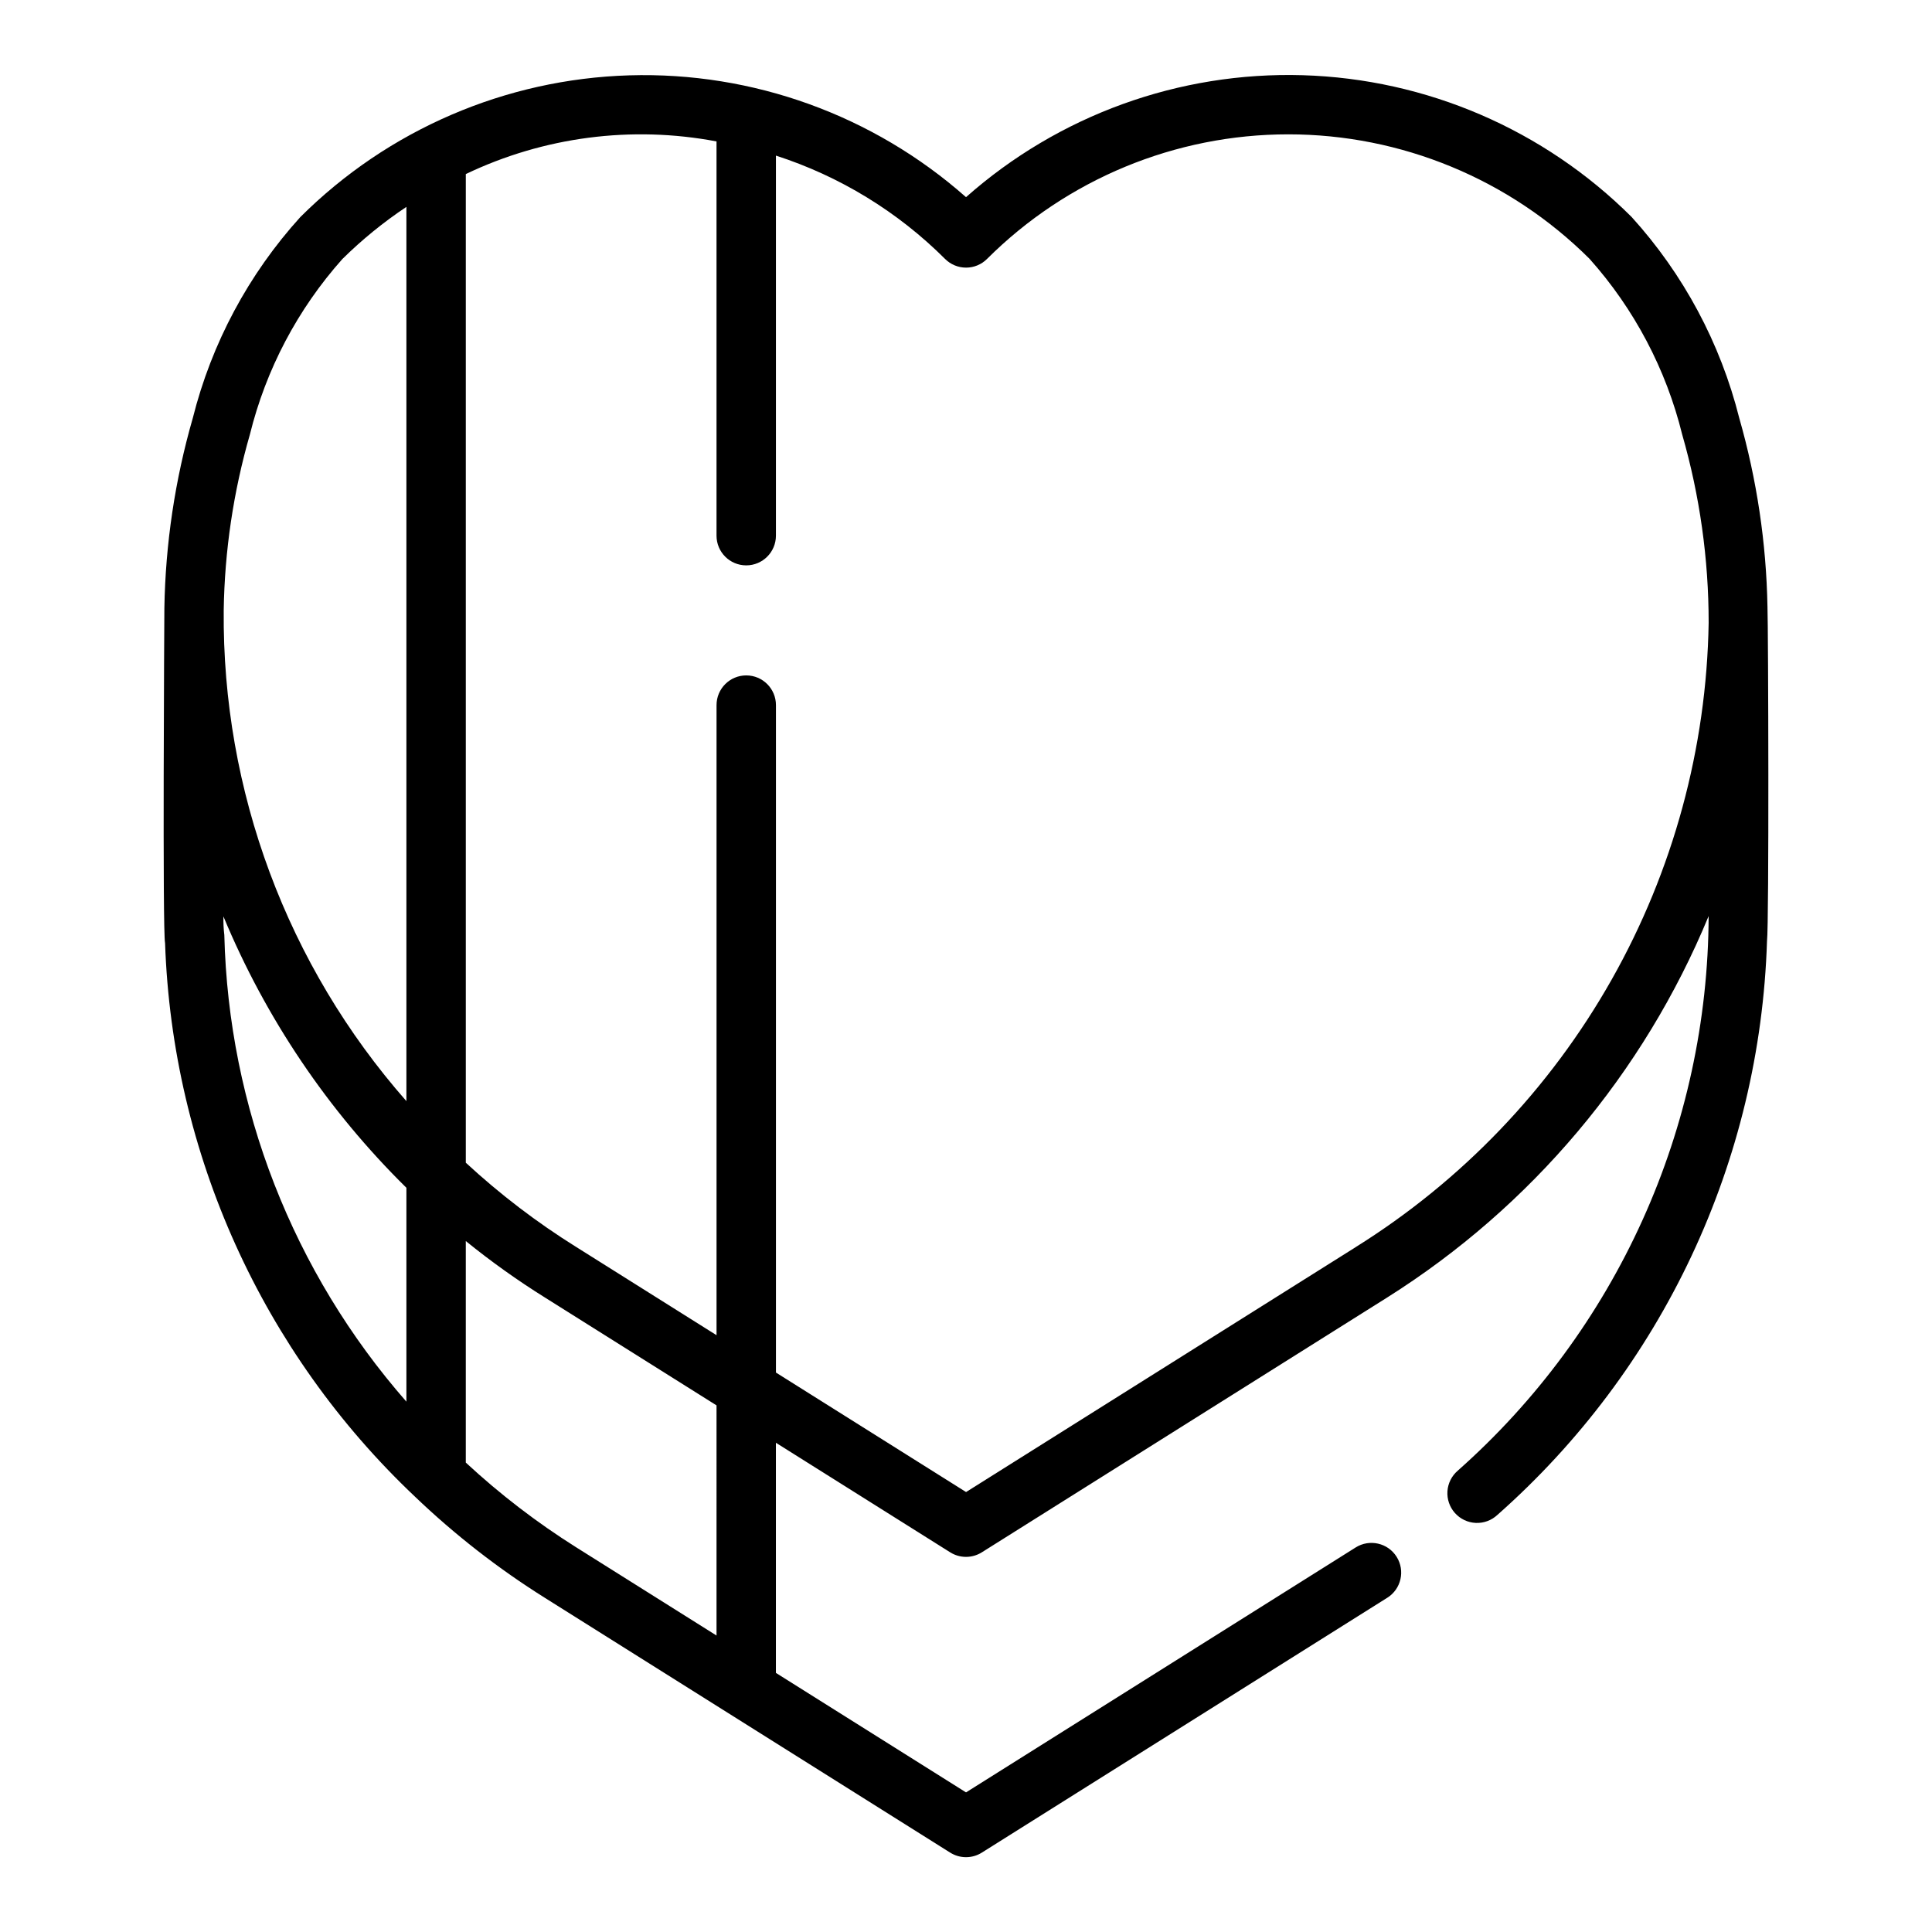
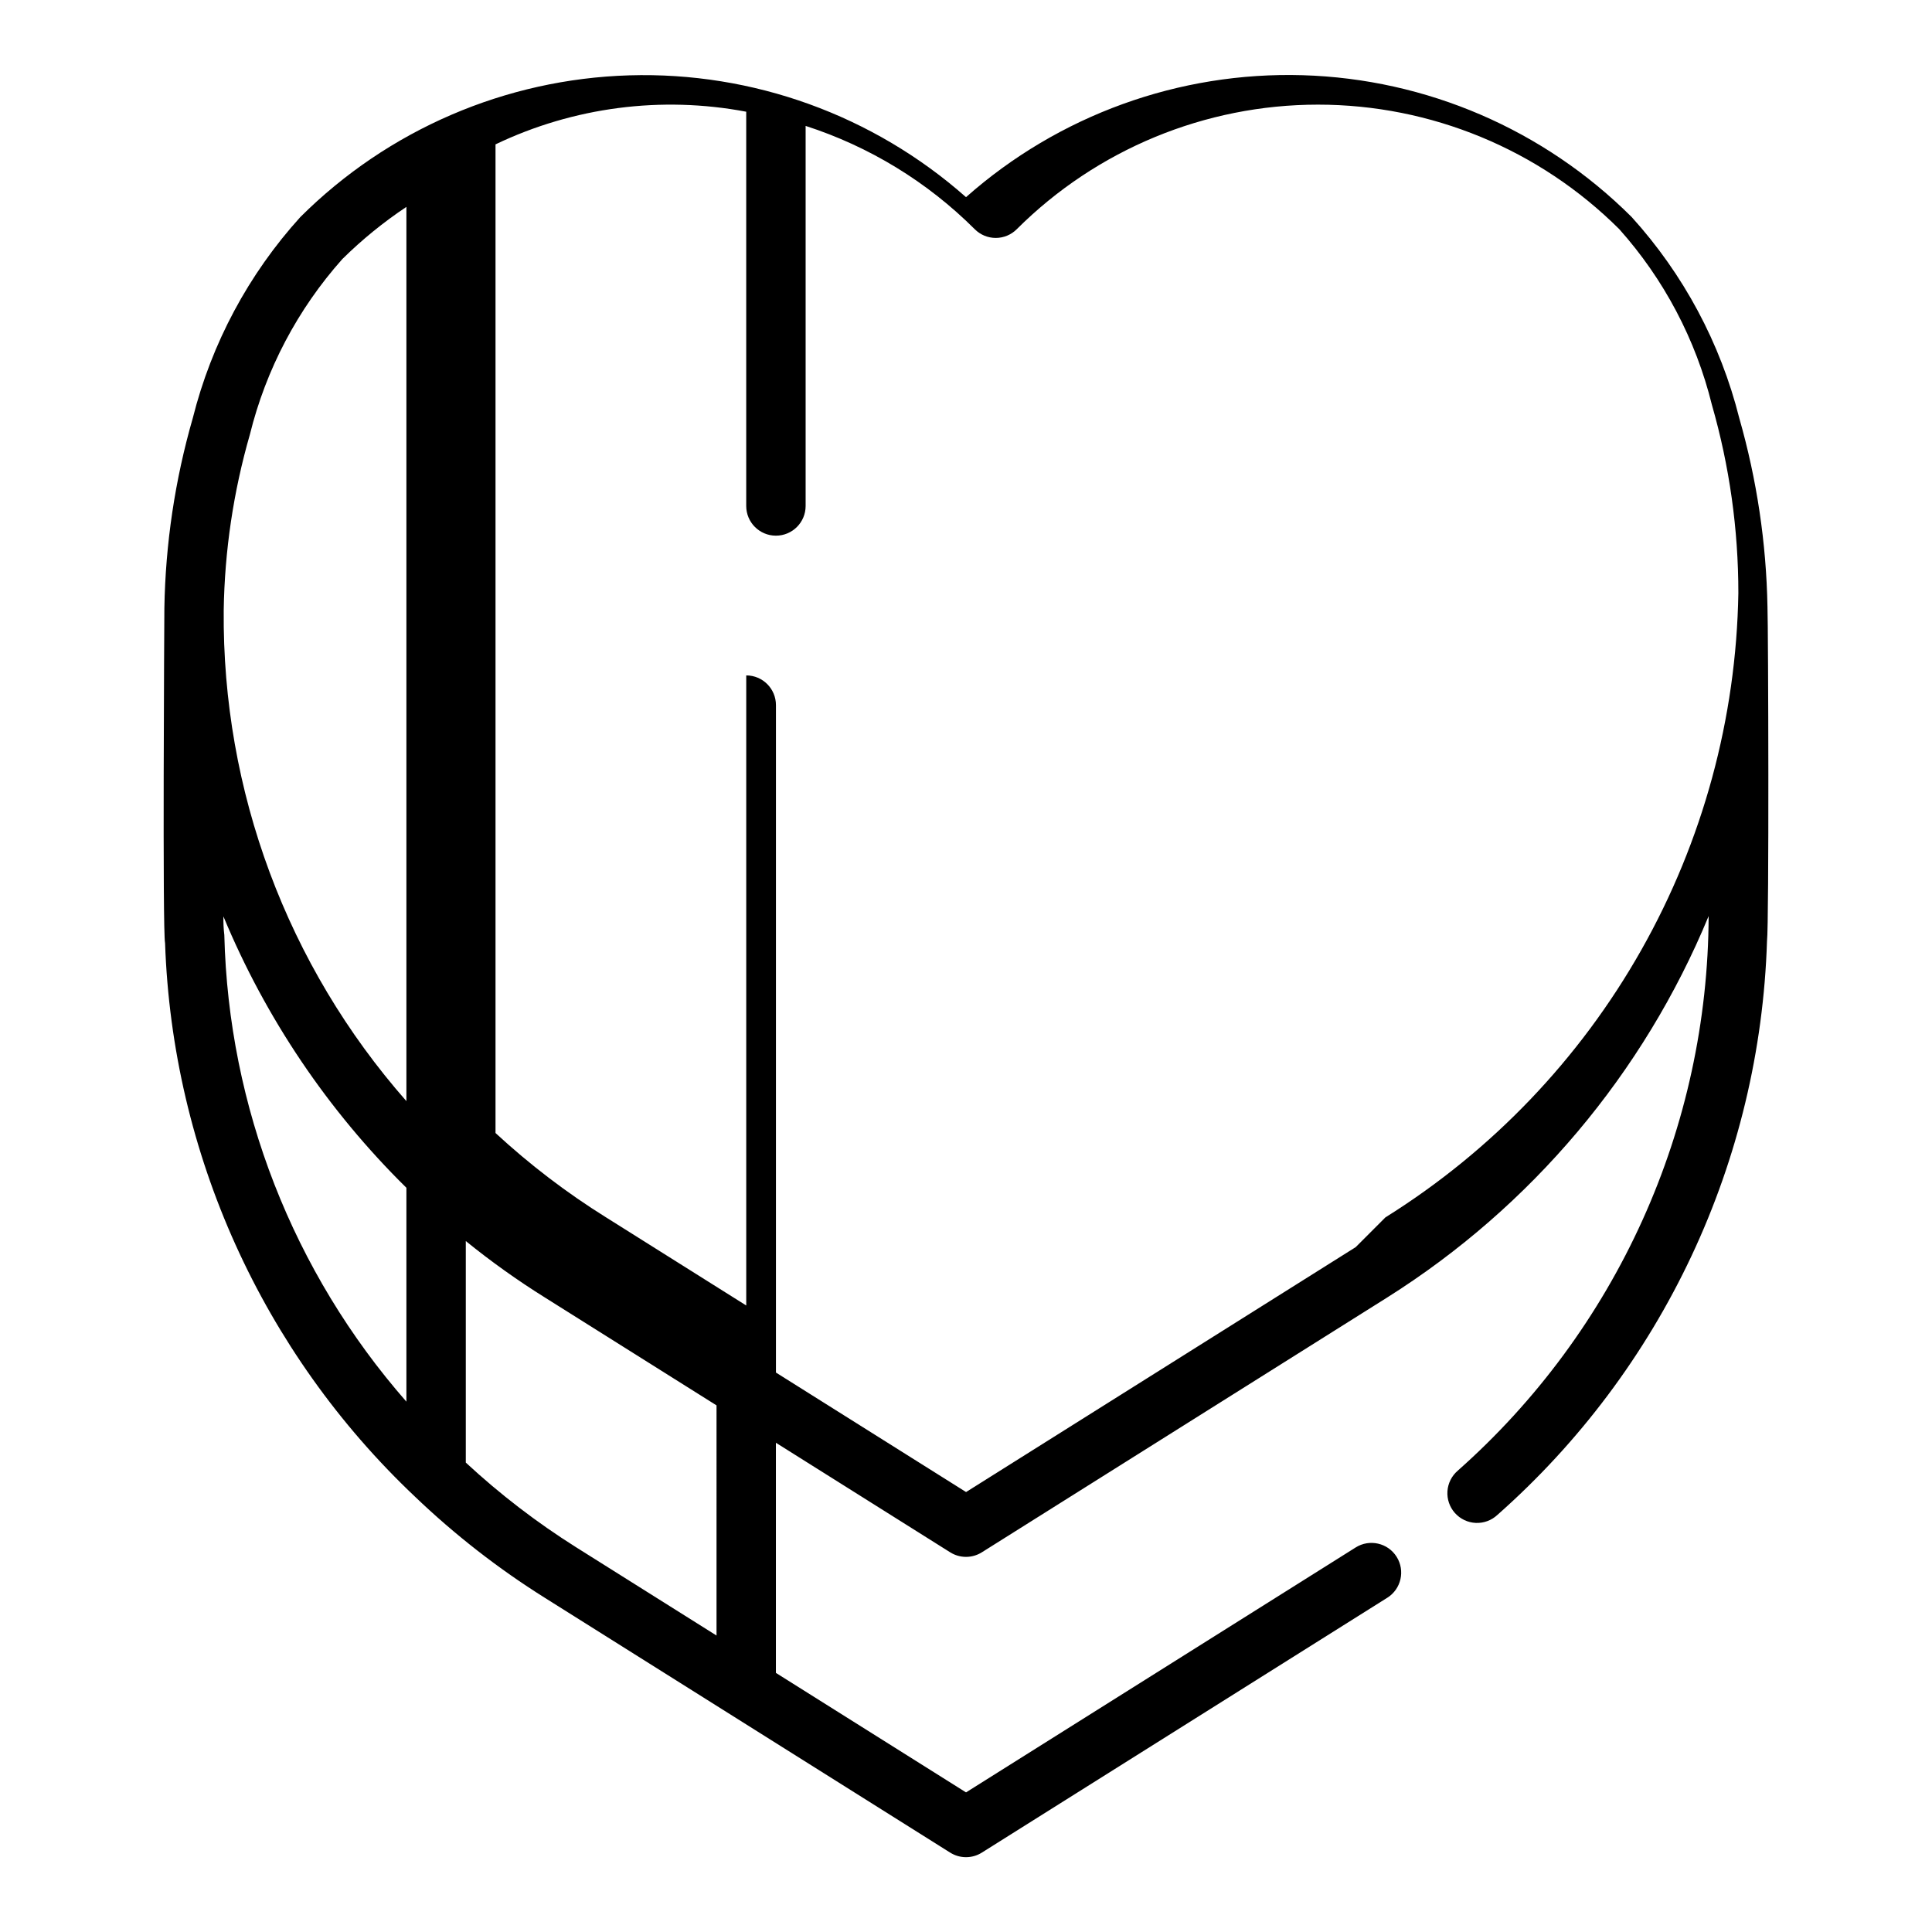
<svg xmlns="http://www.w3.org/2000/svg" fill="#000000" width="800px" height="800px" version="1.1" viewBox="144 144 512 512">
-   <path d="m612.4 304.86c-0.305-16.945-2.816-33.781-7.481-50.074-4.988-19.836-14.785-38.137-28.527-53.289-23.215-23.156-54.383-36.59-87.156-37.566-32.773-0.973-64.684 10.586-89.234 32.32-24.562-21.719-56.473-33.262-89.246-32.285-32.77 0.98-63.938 14.406-87.16 37.551-13.73 15.148-23.52 33.445-28.504 53.277-4.719 16.383-7.25 33.312-7.531 50.359-0.02 2.922-0.52 85.875 0.184 88.754 1.922 55.727 25.73 108.45 66.258 146.75 10.52 10.062 22.031 19.031 34.363 26.766l107.45 67.543v-0.004c2.562 1.613 5.82 1.613 8.379 0l107.45-67.543v0.004c3.684-2.316 4.789-7.176 2.477-10.855-2.312-3.68-7.172-4.789-10.855-2.477l-103.26 64.91-50.383-31.668v-60.988l46.191 29.035c2.562 1.609 5.816 1.609 8.379 0l107.42-67.527c38.188-24.059 67.957-59.383 85.195-101.09-0.102 27.797-6.078 55.258-17.535 80.586-11.453 25.328-28.133 47.949-48.941 66.383-1.609 1.375-2.602 3.344-2.746 5.457-0.141 2.113 0.574 4.195 1.984 5.777 1.41 1.578 3.402 2.523 5.519 2.621 2.117 0.094 4.18-0.668 5.731-2.117 21.648-19.129 39.156-42.484 51.445-68.633 12.289-26.145 19.098-54.531 20.008-83.406 0.57-5.016 0.34-83.133 0.125-88.562zm-402.18-45.707c4.262-17.266 12.676-33.23 24.508-46.504 5.203-5.137 10.887-9.766 16.973-13.82v236.98c-31.602-35.922-48.84-82.238-48.414-130.08 0.238-15.766 2.57-31.43 6.934-46.578zm-6.773 132.62c-0.199-1.629-0.277-3.269-0.238-4.91 11.203 26.969 27.688 51.422 48.492 71.914v56.68c-30.066-34.309-47.141-78.078-48.254-123.68zm130.44 185.66-37.156-23.355c-10.438-6.566-20.242-14.09-29.289-22.477v-58.707c6.664 5.402 13.652 10.391 20.926 14.934l45.52 28.613zm169.39-102.93-103.26 64.906-50.383-31.668v-176.88c0-4.348-3.523-7.871-7.871-7.871s-7.871 3.523-7.871 7.871v166.98l-37.172-23.367h-0.004c-10.438-6.512-20.238-13.992-29.27-22.344v-262c20.664-9.879 43.938-12.91 66.441-8.652v104.48c0 4.348 3.523 7.871 7.871 7.871s7.871-3.523 7.871-7.871v-100.72c16.895 5.453 32.258 14.836 44.82 27.379 1.477 1.477 3.477 2.309 5.566 2.309 2.086 0 4.09-0.832 5.562-2.309 21.191-21.137 49.902-33.012 79.832-33.016 29.934 0 58.645 11.863 79.84 32.996 11.859 13.285 20.285 29.266 24.551 46.555 4.66 16.219 7.019 33.012 7.012 49.887-0.551 33.191-9.395 65.719-25.734 94.617-16.336 28.898-39.645 53.25-67.801 70.836z" />
+   <path d="m612.4 304.86c-0.305-16.945-2.816-33.781-7.481-50.074-4.988-19.836-14.785-38.137-28.527-53.289-23.215-23.156-54.383-36.59-87.156-37.566-32.773-0.973-64.684 10.586-89.234 32.32-24.562-21.719-56.473-33.262-89.246-32.285-32.77 0.98-63.938 14.406-87.16 37.551-13.73 15.148-23.52 33.445-28.504 53.277-4.719 16.383-7.25 33.312-7.531 50.359-0.02 2.922-0.52 85.875 0.184 88.754 1.922 55.727 25.73 108.45 66.258 146.75 10.52 10.062 22.031 19.031 34.363 26.766l107.45 67.543v-0.004c2.562 1.613 5.82 1.613 8.379 0l107.45-67.543v0.004c3.684-2.316 4.789-7.176 2.477-10.855-2.312-3.68-7.172-4.789-10.855-2.477l-103.26 64.91-50.383-31.668v-60.988l46.191 29.035c2.562 1.609 5.816 1.609 8.379 0l107.42-67.527c38.188-24.059 67.957-59.383 85.195-101.09-0.102 27.797-6.078 55.258-17.535 80.586-11.453 25.328-28.133 47.949-48.941 66.383-1.609 1.375-2.602 3.344-2.746 5.457-0.141 2.113 0.574 4.195 1.984 5.777 1.41 1.578 3.402 2.523 5.519 2.621 2.117 0.094 4.18-0.668 5.731-2.117 21.648-19.129 39.156-42.484 51.445-68.633 12.289-26.145 19.098-54.531 20.008-83.406 0.57-5.016 0.34-83.133 0.125-88.562zm-402.18-45.707c4.262-17.266 12.676-33.23 24.508-46.504 5.203-5.137 10.887-9.766 16.973-13.82v236.98c-31.602-35.922-48.84-82.238-48.414-130.08 0.238-15.766 2.57-31.43 6.934-46.578zm-6.773 132.62c-0.199-1.629-0.277-3.269-0.238-4.91 11.203 26.969 27.688 51.422 48.492 71.914v56.68c-30.066-34.309-47.141-78.078-48.254-123.68zm130.44 185.66-37.156-23.355c-10.438-6.566-20.242-14.09-29.289-22.477v-58.707c6.664 5.402 13.652 10.391 20.926 14.934l45.52 28.613zm169.39-102.93-103.26 64.906-50.383-31.668v-176.88c0-4.348-3.523-7.871-7.871-7.871v166.98l-37.172-23.367h-0.004c-10.438-6.512-20.238-13.992-29.27-22.344v-262c20.664-9.879 43.938-12.91 66.441-8.652v104.48c0 4.348 3.523 7.871 7.871 7.871s7.871-3.523 7.871-7.871v-100.72c16.895 5.453 32.258 14.836 44.82 27.379 1.477 1.477 3.477 2.309 5.566 2.309 2.086 0 4.09-0.832 5.562-2.309 21.191-21.137 49.902-33.012 79.832-33.016 29.934 0 58.645 11.863 79.84 32.996 11.859 13.285 20.285 29.266 24.551 46.555 4.66 16.219 7.019 33.012 7.012 49.887-0.551 33.191-9.395 65.719-25.734 94.617-16.336 28.898-39.645 53.25-67.801 70.836z" />
</svg>